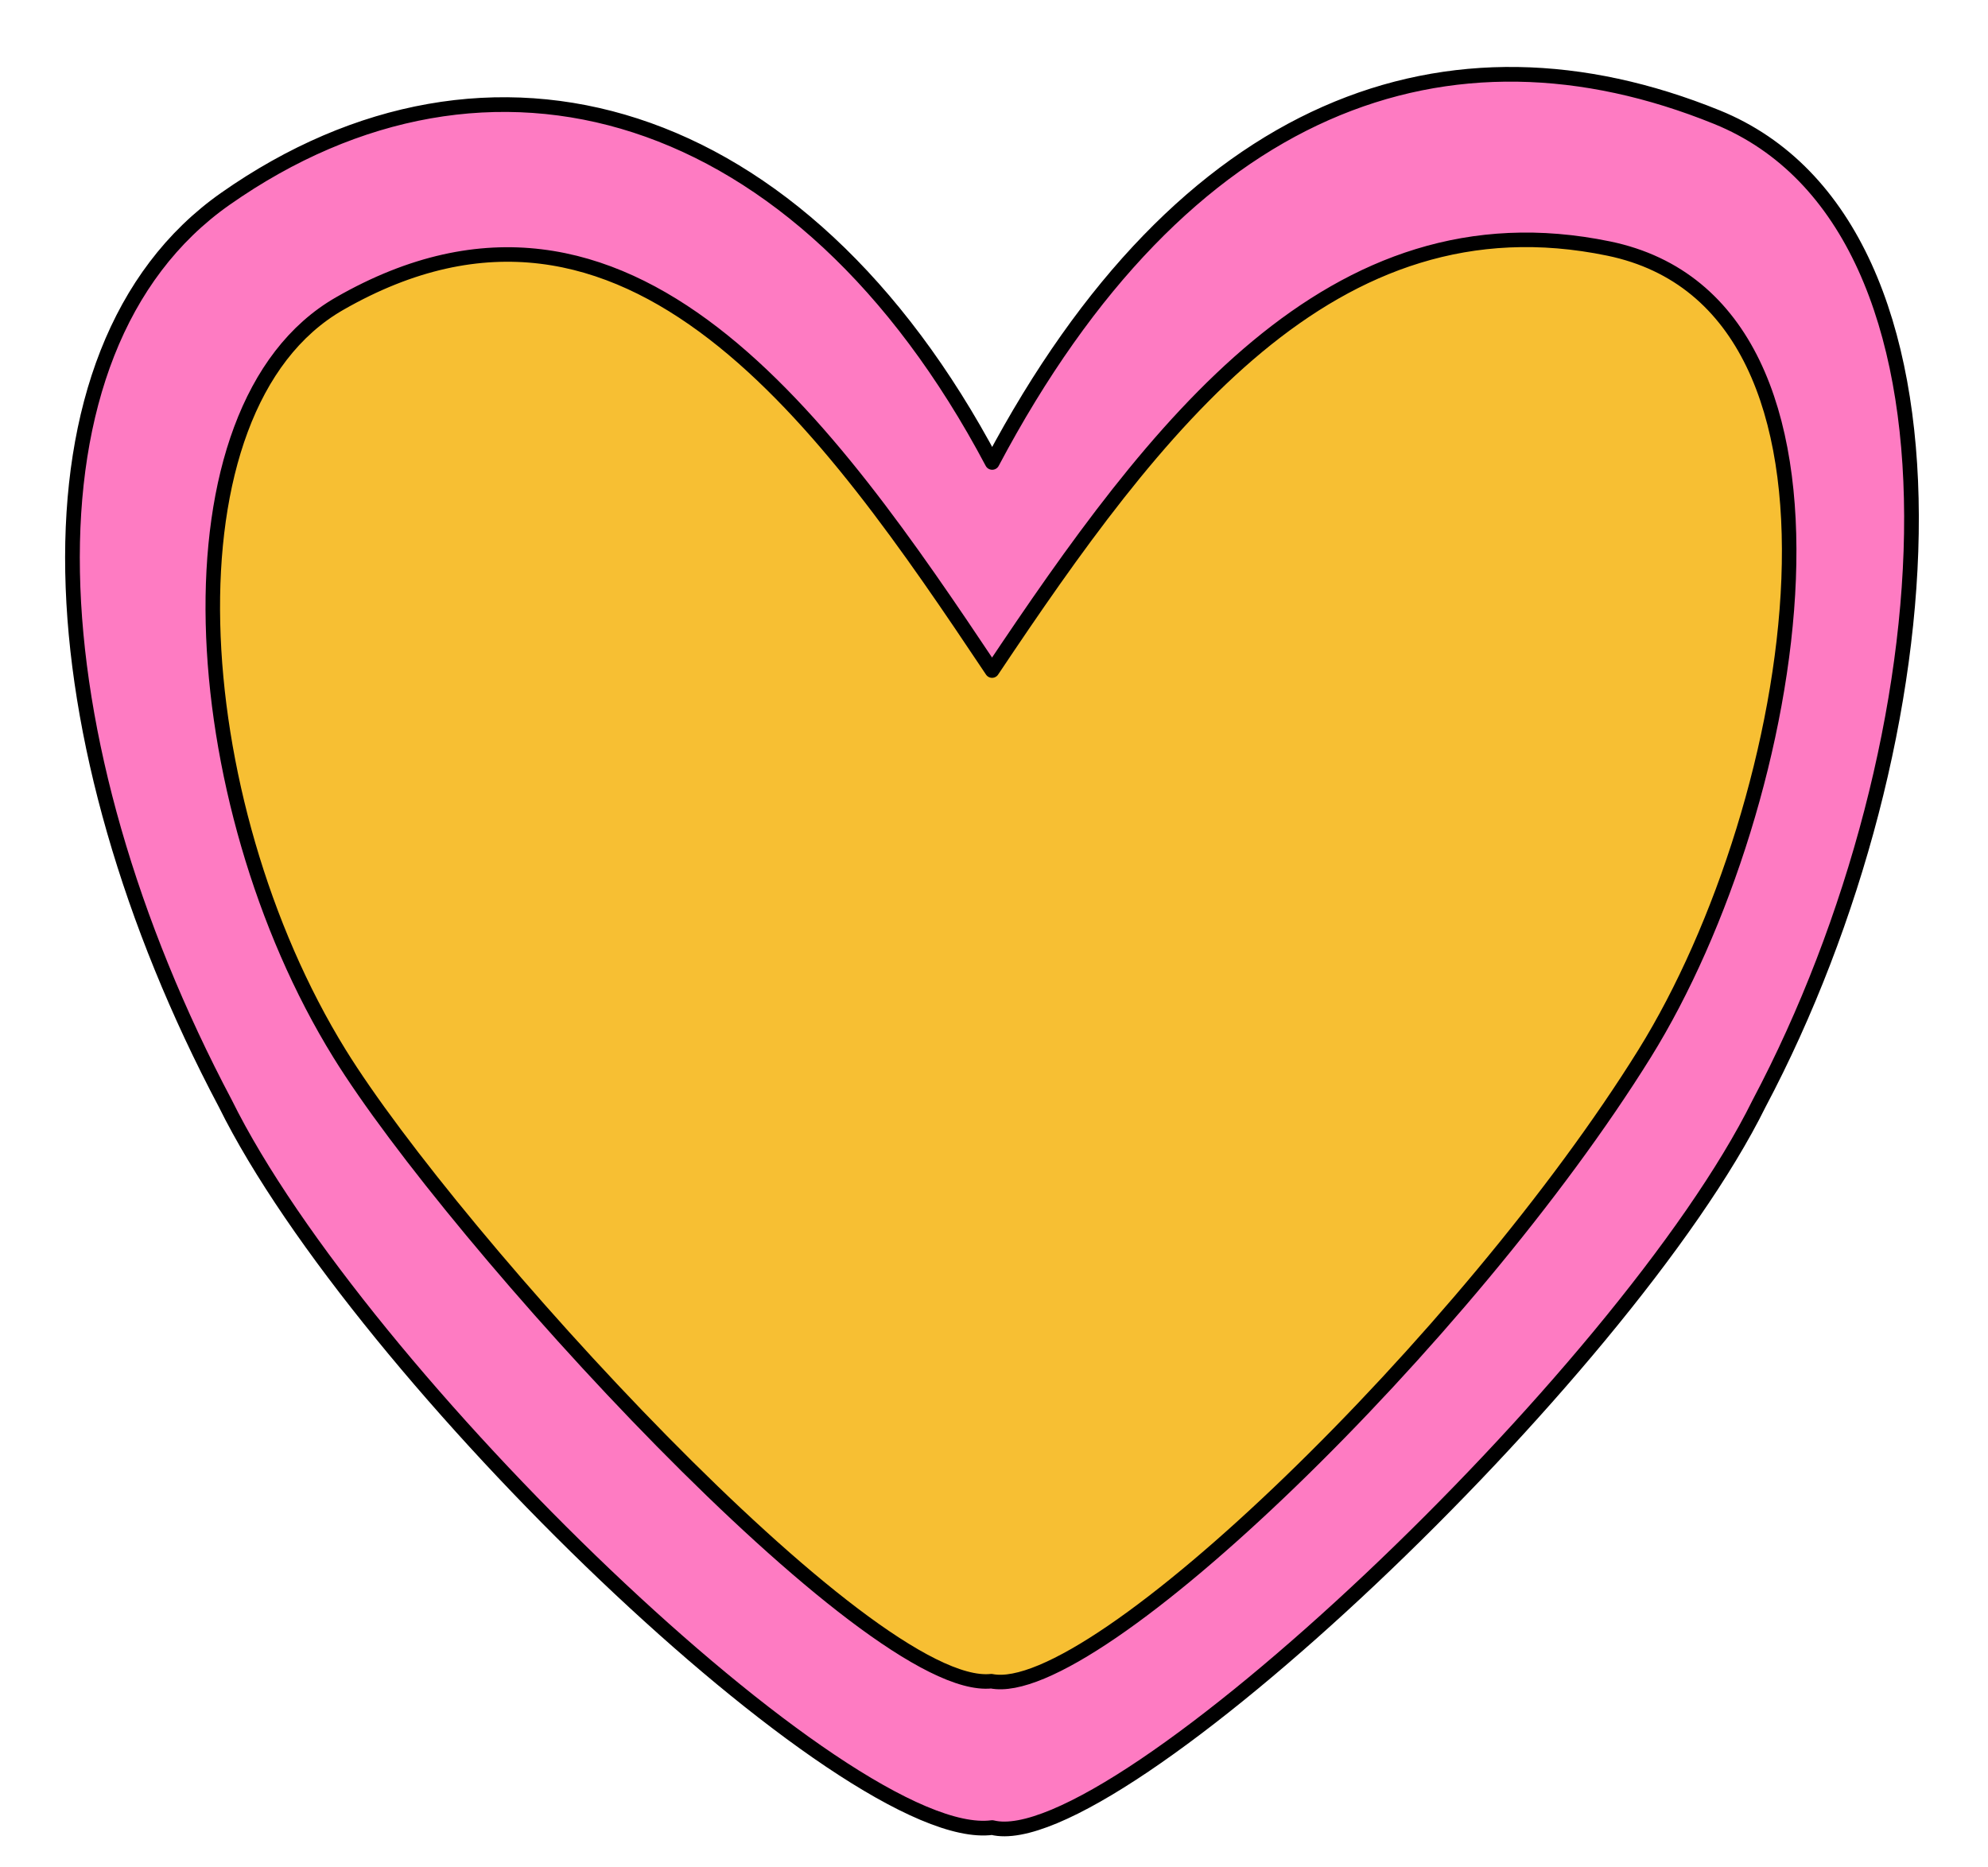
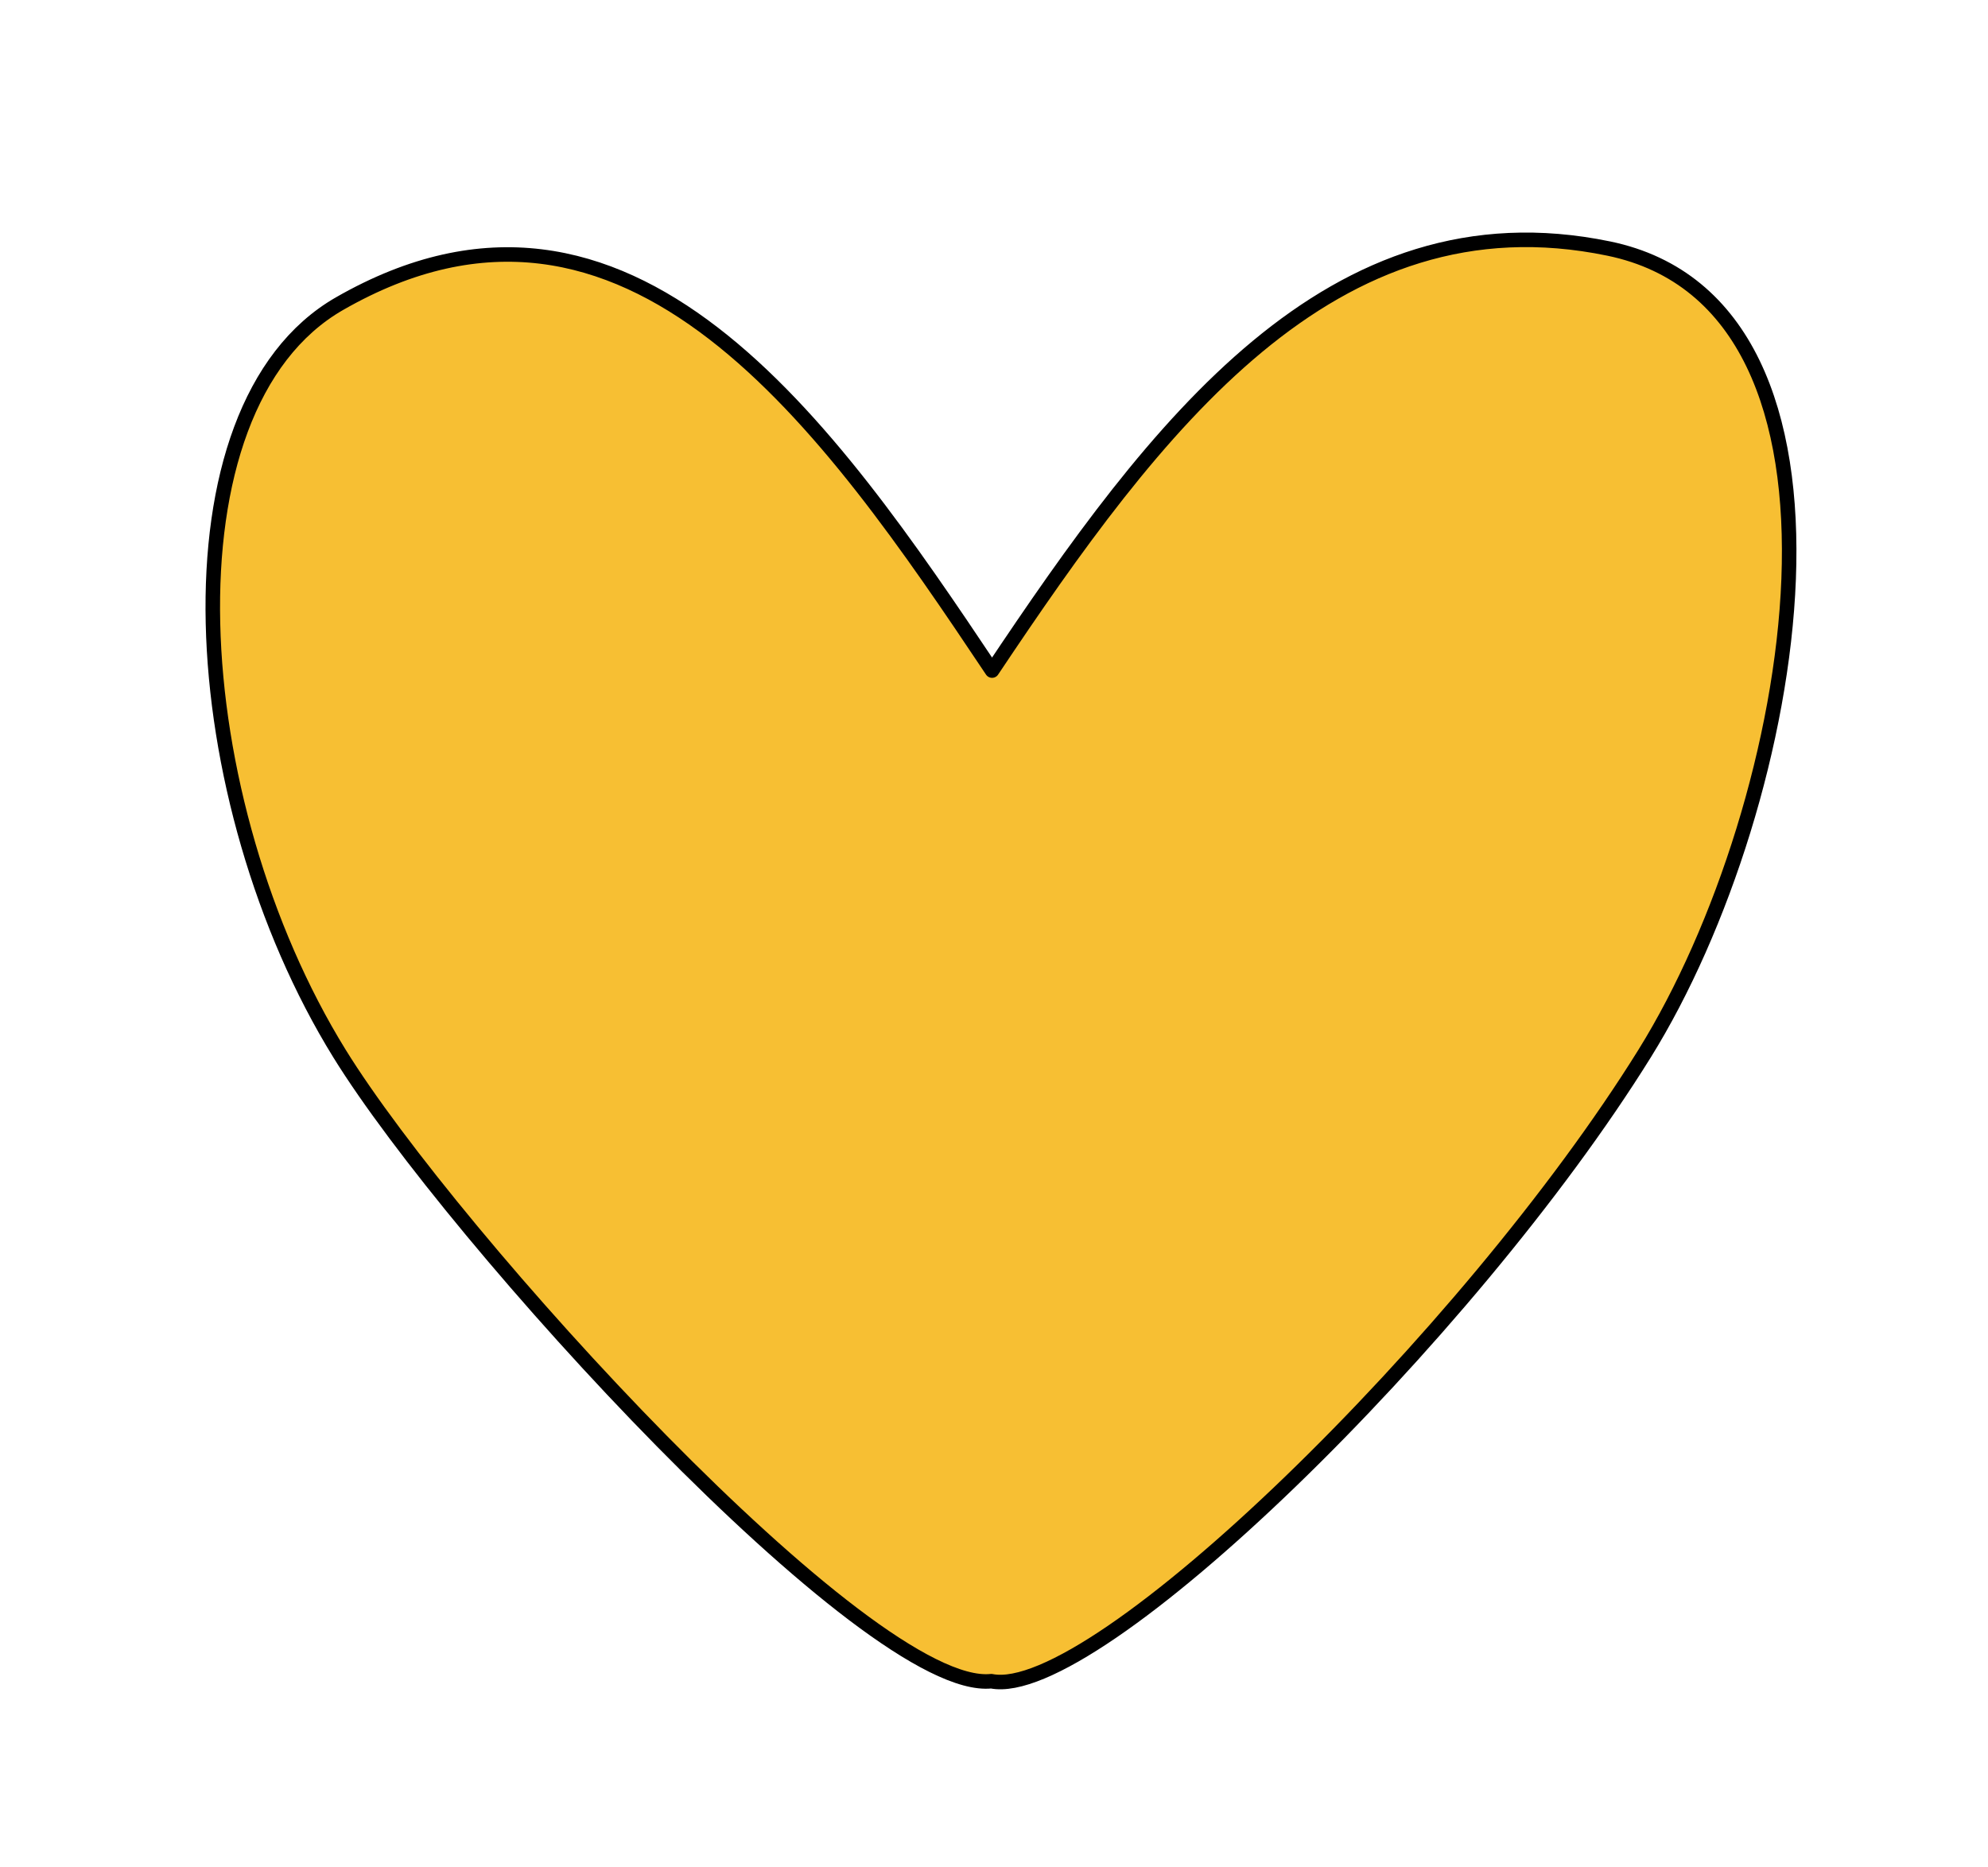
<svg xmlns="http://www.w3.org/2000/svg" fill="none" height="507.6" preserveAspectRatio="xMidYMid meet" style="fill: none" version="1" viewBox="-17.7 -18.2 540.5 507.6" width="540.5" zoomAndPan="magnify">
  <g id="change1_1">
-     <path clip-rule="evenodd" d="M252.061 107.534C304.181 9.12 376.251 -15.887 449.064 13.64C522.805 43.545 512.658 183.475 460.537 281.888C424.054 355.699 285.042 487.019 252.061 478.716C212.818 483.96 80.069 355.699 43.586 281.888C-8.534 183.475 -15.093 77.019 43.586 35.854C115.183 -14.373 199.942 9.12 252.061 107.534Z" fill="#fe7bc2" fill-rule="evenodd" stroke="#000000" stroke-linecap="round" stroke-linejoin="round" stroke-miterlimit="1.5" stroke-width="3.995" />
-   </g>
+     </g>
  <g id="change2_1">
    <path clip-rule="evenodd" d="M252.023 164.13C296.377 97.746 344.166 33.778 419.675 49.382C494.976 64.942 471.58 200.46 429.438 268.27C381.55 345.331 279.887 444.52 251.82 438.919C218.423 442.456 105.45 318.187 74.608 268.27C32.273 199.752 25.196 92.714 74.608 64.364C153.413 19.152 207.669 97.746 252.023 164.13Z" fill="#f7bf33" fill-rule="evenodd" stroke="#000000" stroke-linecap="round" stroke-linejoin="round" stroke-miterlimit="1.5" stroke-width="3.949" />
  </g>
</svg>